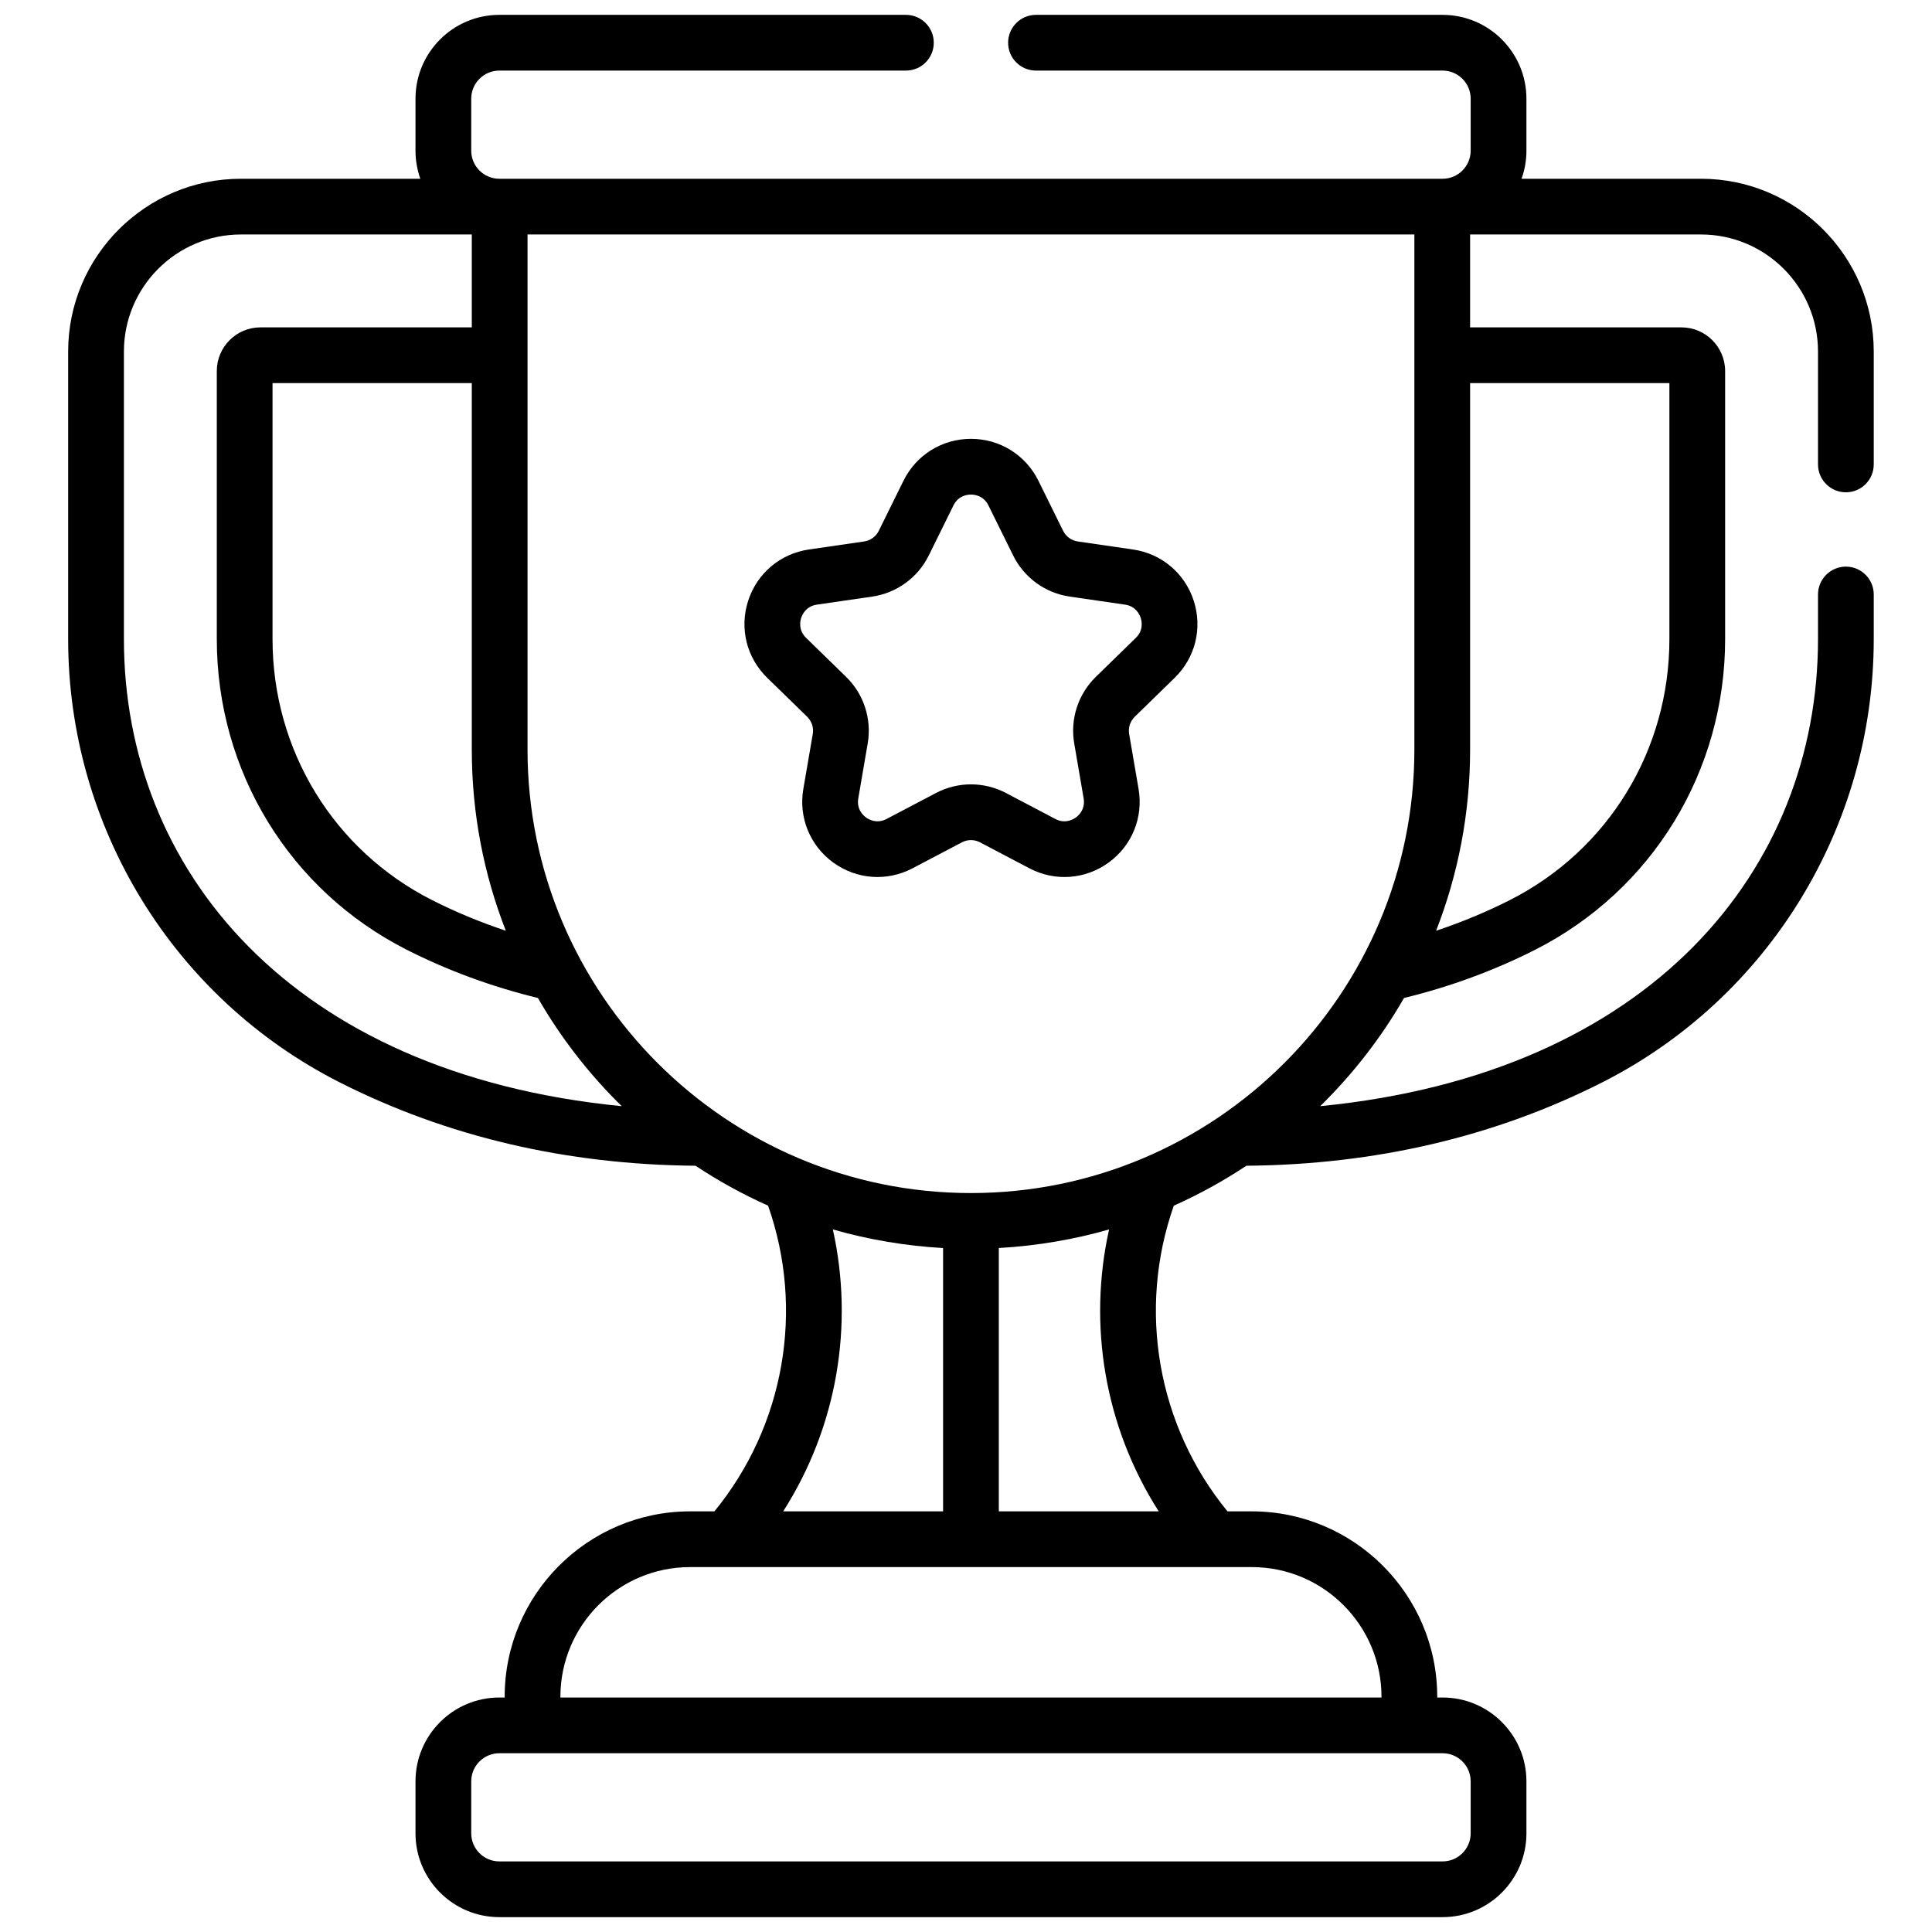
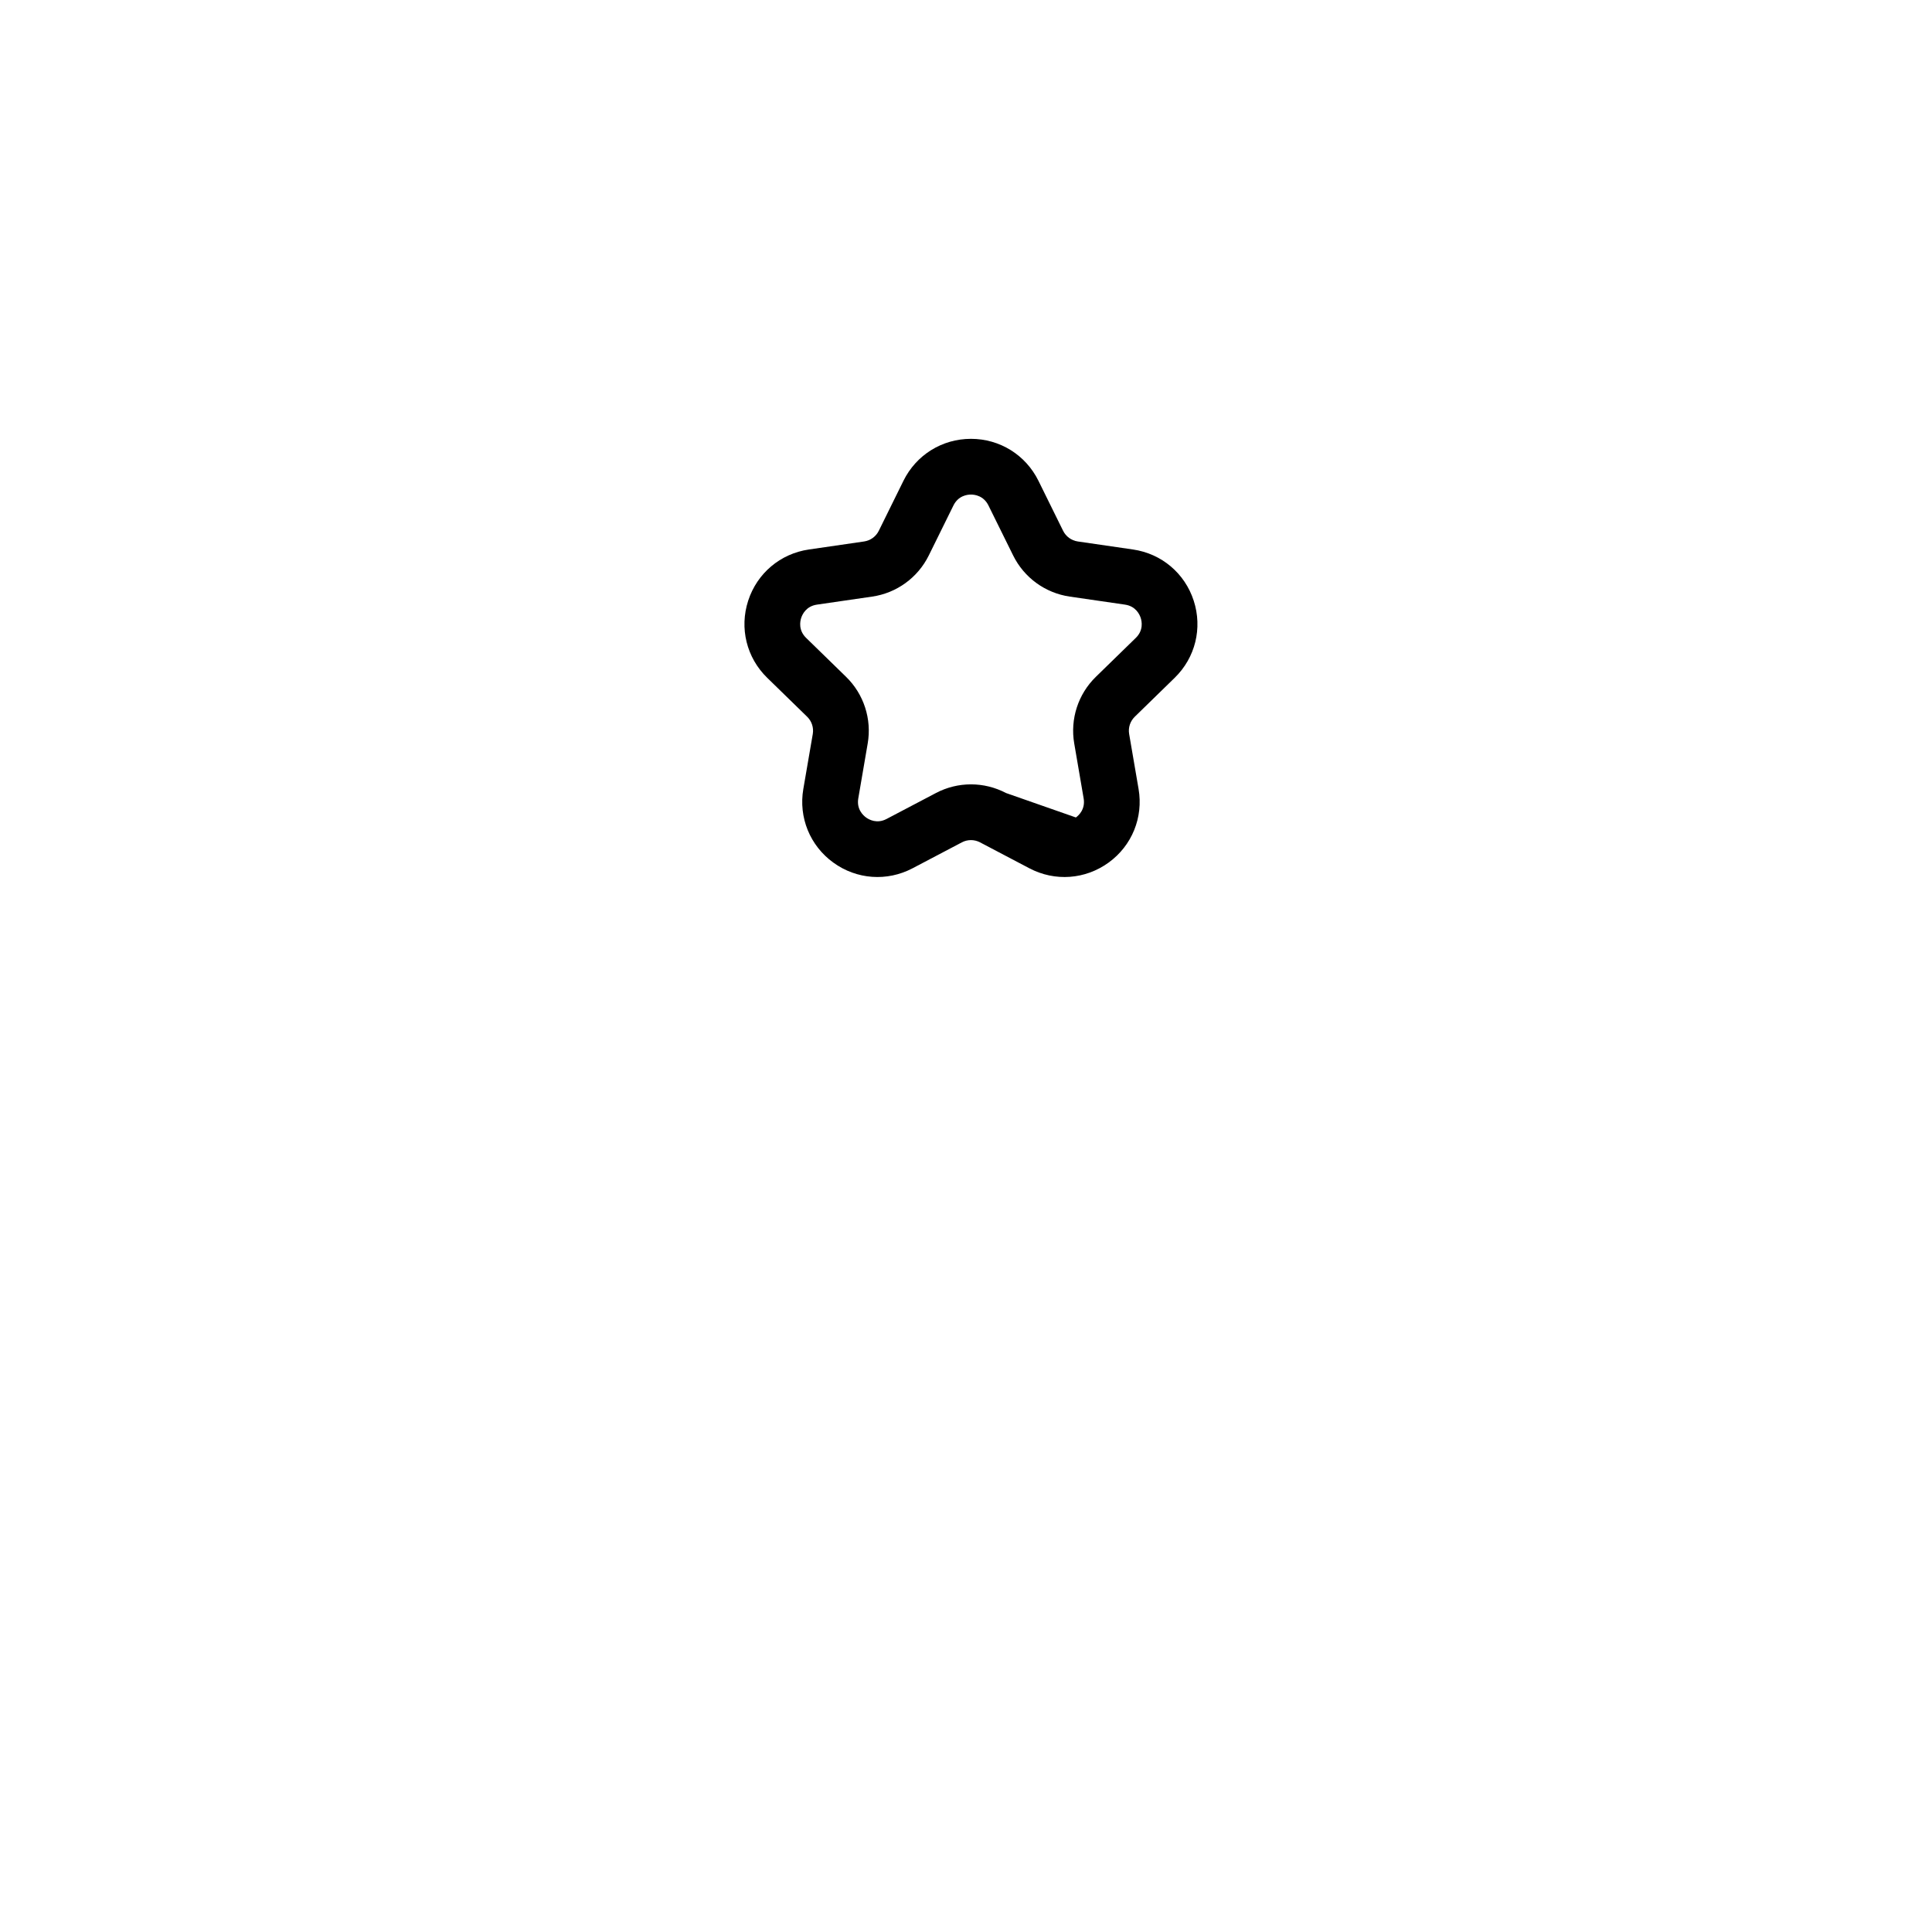
<svg xmlns="http://www.w3.org/2000/svg" width="65" height="65" viewBox="0 0 65 65" fill="none">
  <g clip-path="url(#clip0_4018_937)">
-     <path d="M27.156 24.114C27.311 24.265 27.381 24.482 27.345 24.695L27.027 26.544C26.863 27.501 27.249 28.45 28.035 29.02C28.82 29.591 29.842 29.664 30.701 29.213L32.361 28.34C32.552 28.239 32.781 28.239 32.972 28.34L34.633 29.213C35.493 29.665 36.514 29.59 37.299 29.02C38.084 28.45 38.47 27.501 38.306 26.544L37.989 24.695C37.952 24.482 38.023 24.265 38.178 24.114L39.521 22.804C40.216 22.127 40.461 21.133 40.161 20.209C39.862 19.286 39.078 18.626 38.118 18.487L36.261 18.217C36.047 18.186 35.863 18.051 35.767 17.858L34.937 16.175C34.507 15.305 33.637 14.764 32.667 14.764C31.696 14.764 30.826 15.305 30.396 16.175L29.566 17.858C29.471 18.051 29.286 18.186 29.072 18.217L27.215 18.487C26.255 18.626 25.472 19.286 25.172 20.209C24.872 21.133 25.117 22.127 25.812 22.804L27.156 24.114ZM26.955 20.789C26.993 20.672 27.12 20.395 27.485 20.342L29.342 20.072C30.166 19.953 30.879 19.435 31.248 18.687L32.078 17.005C32.241 16.675 32.544 16.639 32.667 16.639C32.789 16.639 33.092 16.675 33.255 17.005L34.086 18.687C34.455 19.435 35.167 19.952 35.992 20.072L37.849 20.342C38.213 20.395 38.34 20.672 38.378 20.789C38.416 20.905 38.476 21.205 38.212 21.462L36.869 22.771C36.272 23.353 36 24.191 36.141 25.012L36.458 26.861C36.52 27.224 36.296 27.431 36.197 27.503C36.098 27.575 35.831 27.724 35.505 27.553L33.845 26.68C33.476 26.486 33.071 26.389 32.667 26.389C32.262 26.389 31.858 26.486 31.489 26.68L29.828 27.553C29.502 27.724 29.236 27.575 29.137 27.503C29.038 27.431 28.814 27.224 28.876 26.861L29.193 25.012C29.334 24.191 29.062 23.353 28.465 22.771L27.122 21.462C26.858 21.205 26.917 20.905 26.955 20.789Z" fill="black" />
-     <path d="M2.293 11.827V21.501C2.293 27.808 5.827 33.578 11.43 36.416C15.038 38.244 19.064 39.185 23.401 39.22C24.172 39.732 24.988 40.182 25.841 40.563C27.072 44.062 26.396 47.963 24.036 50.848H23.218C19.777 50.848 16.979 53.647 16.979 57.087V57.111H16.799C15.244 57.111 13.979 58.376 13.979 59.931V61.681C13.979 63.235 15.244 64.5 16.799 64.5H48.535C50.09 64.5 51.355 63.235 51.355 61.681V59.931C51.355 58.376 50.09 57.111 48.535 57.111H48.354V57.087C48.354 53.647 45.556 50.848 42.116 50.848H41.297C38.939 47.965 38.26 44.064 39.492 40.563C40.346 40.182 41.161 39.732 41.933 39.22C46.269 39.185 50.296 38.244 53.904 36.416C59.505 33.578 63.04 27.81 63.04 21.501V20C63.04 19.483 62.62 19.063 62.102 19.063C61.585 19.063 61.165 19.483 61.165 20V21.501C61.165 29.204 55.597 36.12 44.417 37.216C45.517 36.138 46.47 34.91 47.237 33.576C48.784 33.199 50.265 32.655 51.644 31.956C55.589 29.957 58.04 25.951 58.04 21.501V12.483C58.04 11.673 57.381 11.014 56.571 11.014H49.46V7.889H57.228C59.399 7.889 61.165 9.655 61.165 11.827V15.625C61.165 16.143 61.585 16.563 62.103 16.563C62.62 16.563 63.04 16.143 63.04 15.625V11.827C63.04 8.622 60.433 6.014 57.228 6.014H51.191C51.297 5.719 51.355 5.401 51.355 5.07V3.32C51.354 1.765 50.089 0.5 48.535 0.5H34.854C34.336 0.5 33.917 0.92 33.917 1.438C33.917 1.955 34.336 2.375 34.854 2.375H48.535C49.056 2.375 49.479 2.799 49.479 3.32V5.07C49.479 5.59 49.056 6.014 48.535 6.014H48.522H16.811H16.798C16.278 6.014 15.854 5.59 15.854 5.07V3.32C15.854 2.799 16.278 2.375 16.798 2.375H30.479C30.997 2.375 31.416 1.955 31.416 1.438C31.416 0.92 30.997 0.5 30.479 0.5H16.799C15.244 0.5 13.979 1.765 13.979 3.32V5.07C13.979 5.401 14.037 5.719 14.142 6.014H8.106C4.901 6.014 2.293 8.622 2.293 11.827ZM28.02 41.363C29.228 41.711 30.52 41.923 31.729 41.989V50.848H26.349C28.175 47.991 28.733 44.564 28.02 41.363ZM48.535 58.986C49.056 58.986 49.479 59.41 49.479 59.931V61.681C49.479 62.201 49.056 62.625 48.535 62.625H16.799C16.278 62.625 15.854 62.201 15.854 61.681V59.931C15.854 59.41 16.278 58.986 16.799 58.986H48.535ZM42.116 52.723C44.522 52.723 46.479 54.68 46.479 57.086V57.111H18.854V57.086C18.854 54.68 20.811 52.723 23.217 52.723H42.116ZM38.984 50.848H33.604V41.988C34.902 41.916 36.176 41.691 37.314 41.363C36.6 44.563 37.157 47.99 38.984 50.848ZM49.46 25.221V12.889H56.165V21.501C56.165 25.241 54.108 28.606 50.796 30.283C50.005 30.684 49.175 31.027 48.316 31.314C49.054 29.424 49.46 27.369 49.46 25.221ZM17.748 7.889H47.585V25.221C47.585 33.447 40.892 40.139 32.666 40.139C24.441 40.139 17.748 33.448 17.748 25.221C17.748 24.545 17.748 9.051 17.748 7.889ZM17.018 31.314C16.159 31.027 15.329 30.684 14.537 30.283C11.226 28.606 9.169 25.241 9.169 21.501V12.889H15.873V25.221C15.873 27.369 16.279 29.424 17.018 31.314ZM15.873 7.889V11.014H8.762C7.952 11.014 7.294 11.673 7.294 12.483V21.501C7.294 25.951 9.744 29.957 13.689 31.956C15.069 32.655 16.549 33.199 18.097 33.576C18.864 34.91 19.817 36.138 20.917 37.216C9.756 36.121 4.169 29.221 4.169 21.501V11.827C4.169 9.656 5.935 7.889 8.106 7.889H15.873Z" fill="black" />
+     <path d="M27.156 24.114C27.311 24.265 27.381 24.482 27.345 24.695L27.027 26.544C26.863 27.501 27.249 28.45 28.035 29.02C28.82 29.591 29.842 29.664 30.701 29.213L32.361 28.34C32.552 28.239 32.781 28.239 32.972 28.34L34.633 29.213C35.493 29.665 36.514 29.59 37.299 29.02C38.084 28.45 38.47 27.501 38.306 26.544L37.989 24.695C37.952 24.482 38.023 24.265 38.178 24.114L39.521 22.804C40.216 22.127 40.461 21.133 40.161 20.209C39.862 19.286 39.078 18.626 38.118 18.487L36.261 18.217C36.047 18.186 35.863 18.051 35.767 17.858L34.937 16.175C34.507 15.305 33.637 14.764 32.667 14.764C31.696 14.764 30.826 15.305 30.396 16.175L29.566 17.858C29.471 18.051 29.286 18.186 29.072 18.217L27.215 18.487C26.255 18.626 25.472 19.286 25.172 20.209C24.872 21.133 25.117 22.127 25.812 22.804L27.156 24.114ZM26.955 20.789C26.993 20.672 27.12 20.395 27.485 20.342L29.342 20.072C30.166 19.953 30.879 19.435 31.248 18.687L32.078 17.005C32.241 16.675 32.544 16.639 32.667 16.639C32.789 16.639 33.092 16.675 33.255 17.005L34.086 18.687C34.455 19.435 35.167 19.952 35.992 20.072L37.849 20.342C38.213 20.395 38.34 20.672 38.378 20.789C38.416 20.905 38.476 21.205 38.212 21.462L36.869 22.771C36.272 23.353 36 24.191 36.141 25.012L36.458 26.861C36.52 27.224 36.296 27.431 36.197 27.503L33.845 26.68C33.476 26.486 33.071 26.389 32.667 26.389C32.262 26.389 31.858 26.486 31.489 26.68L29.828 27.553C29.502 27.724 29.236 27.575 29.137 27.503C29.038 27.431 28.814 27.224 28.876 26.861L29.193 25.012C29.334 24.191 29.062 23.353 28.465 22.771L27.122 21.462C26.858 21.205 26.917 20.905 26.955 20.789Z" fill="black" />
  </g>
  <defs>
    <clipPath id="clip0_4018_937">
      <rect width="64" height="64" fill="white" transform="translate(0.667 0.5)" />
    </clipPath>
  </defs>
</svg>